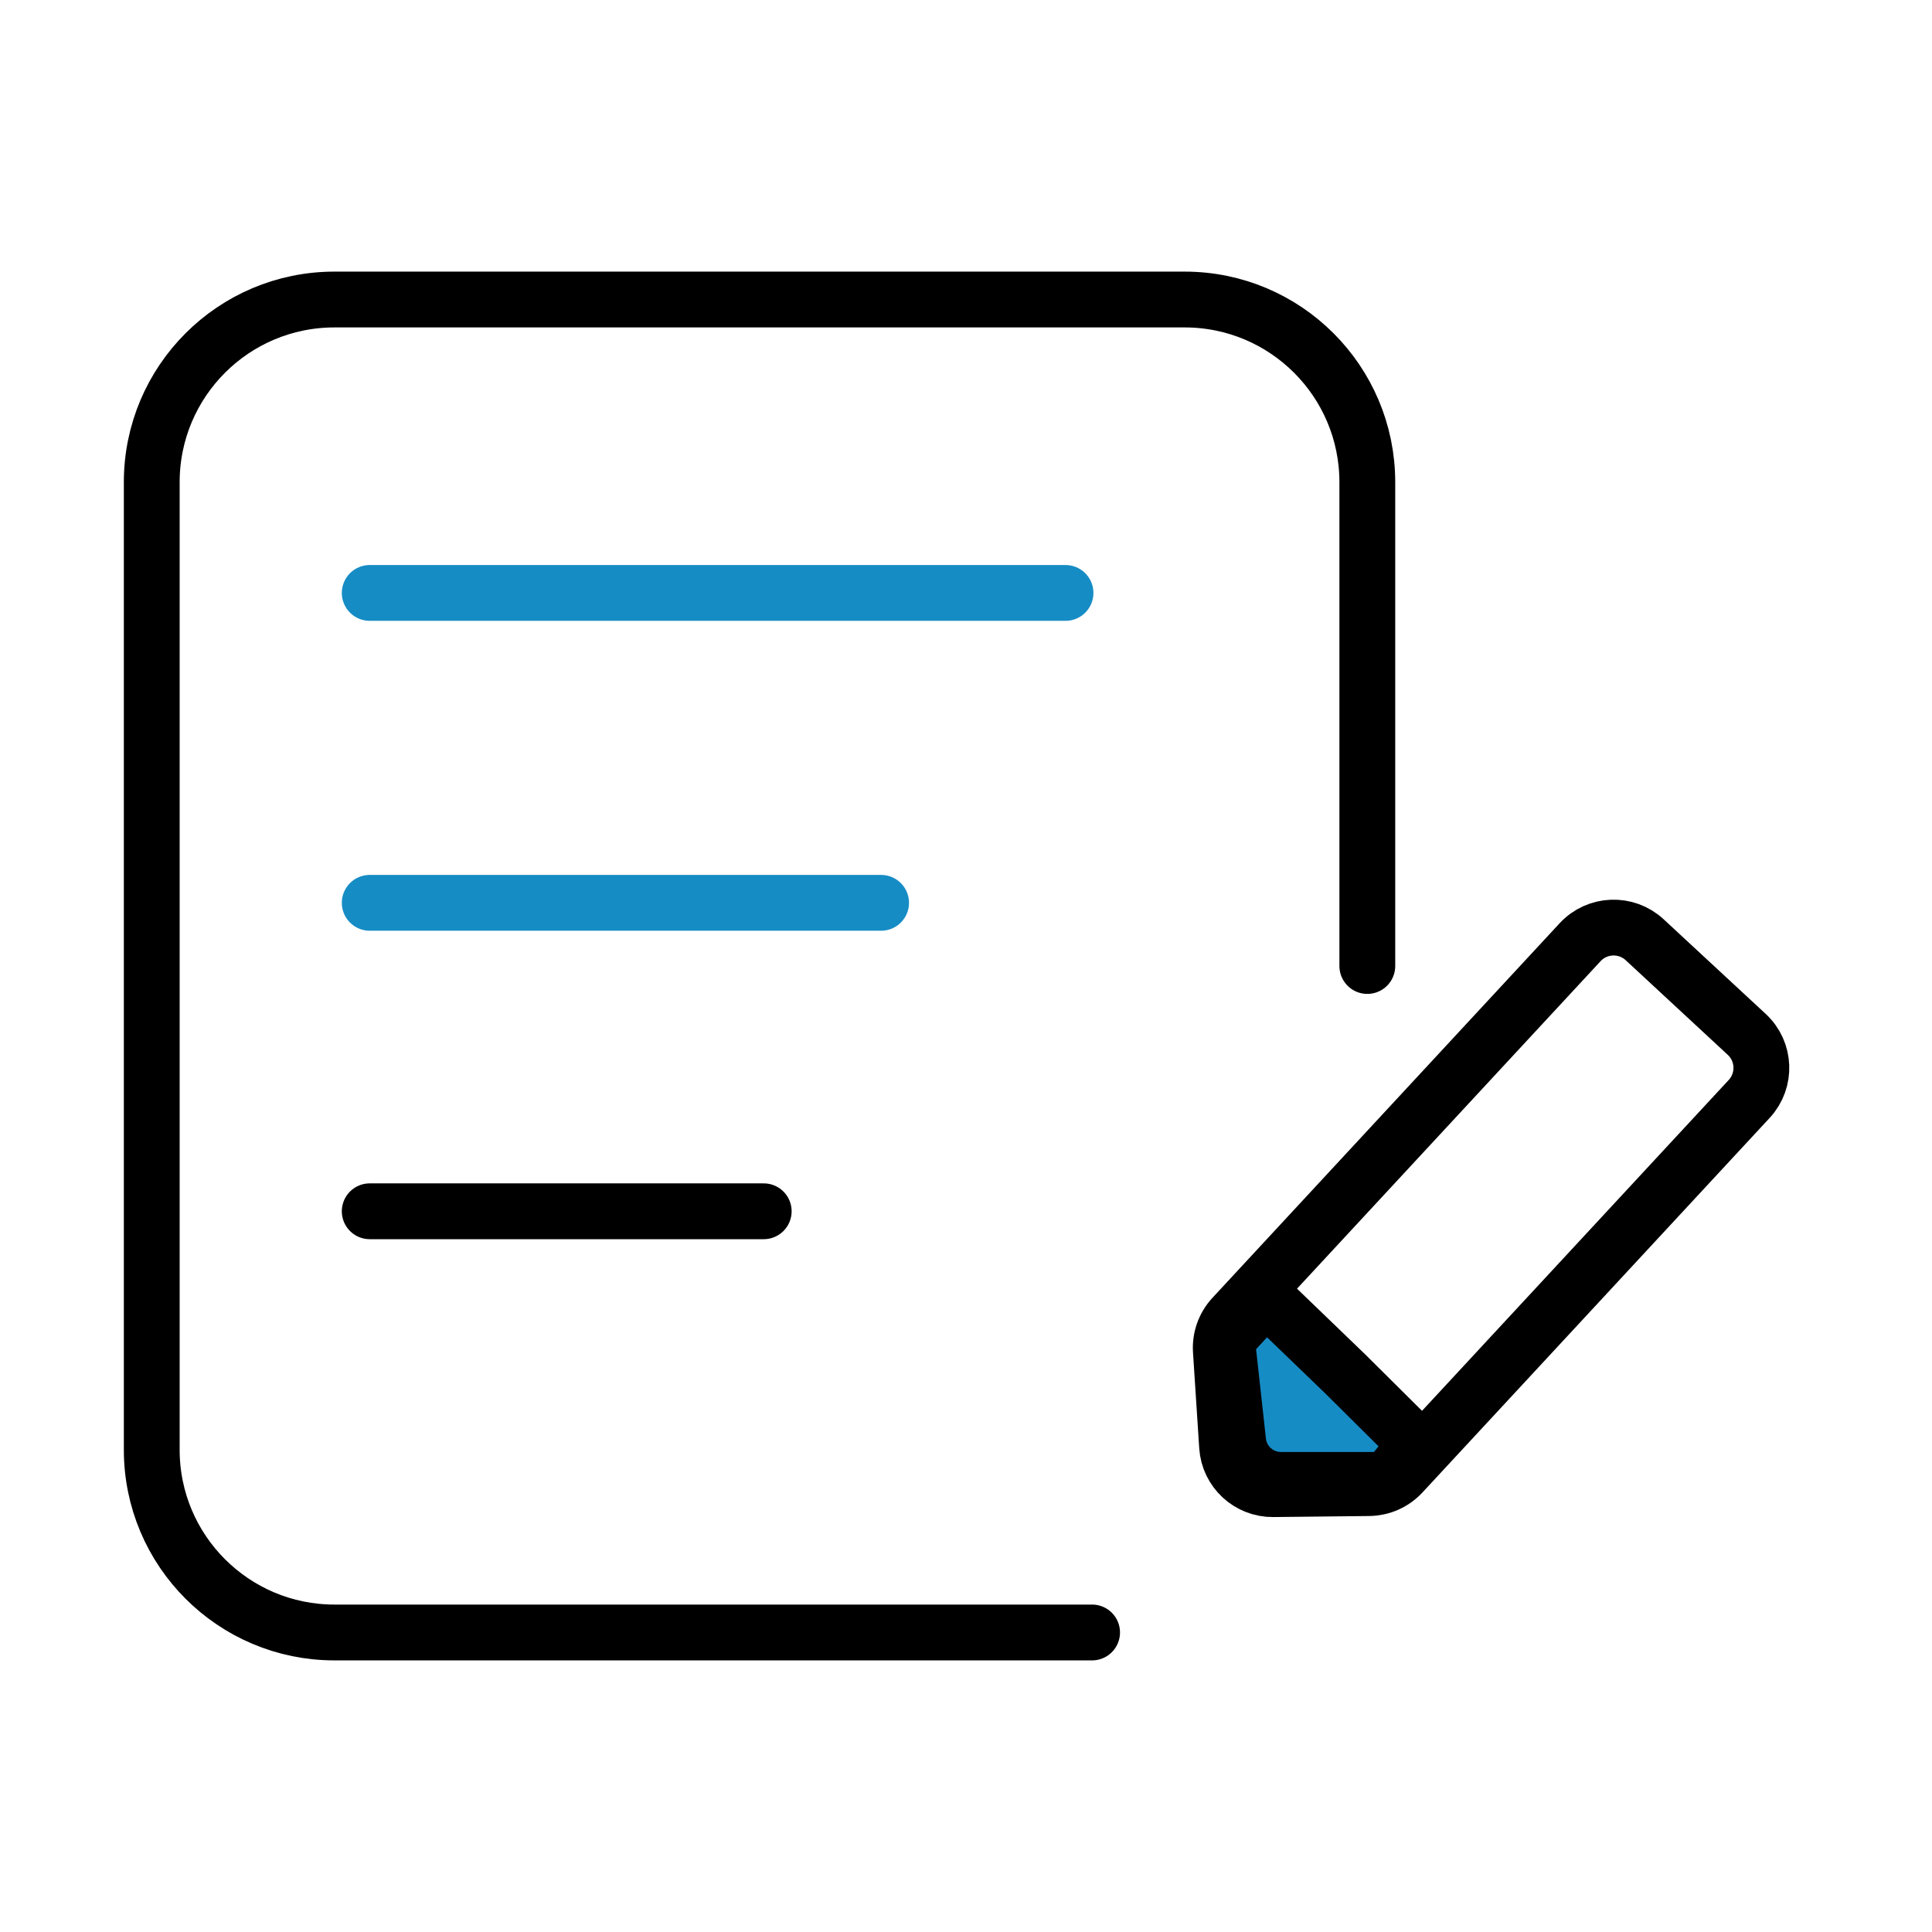
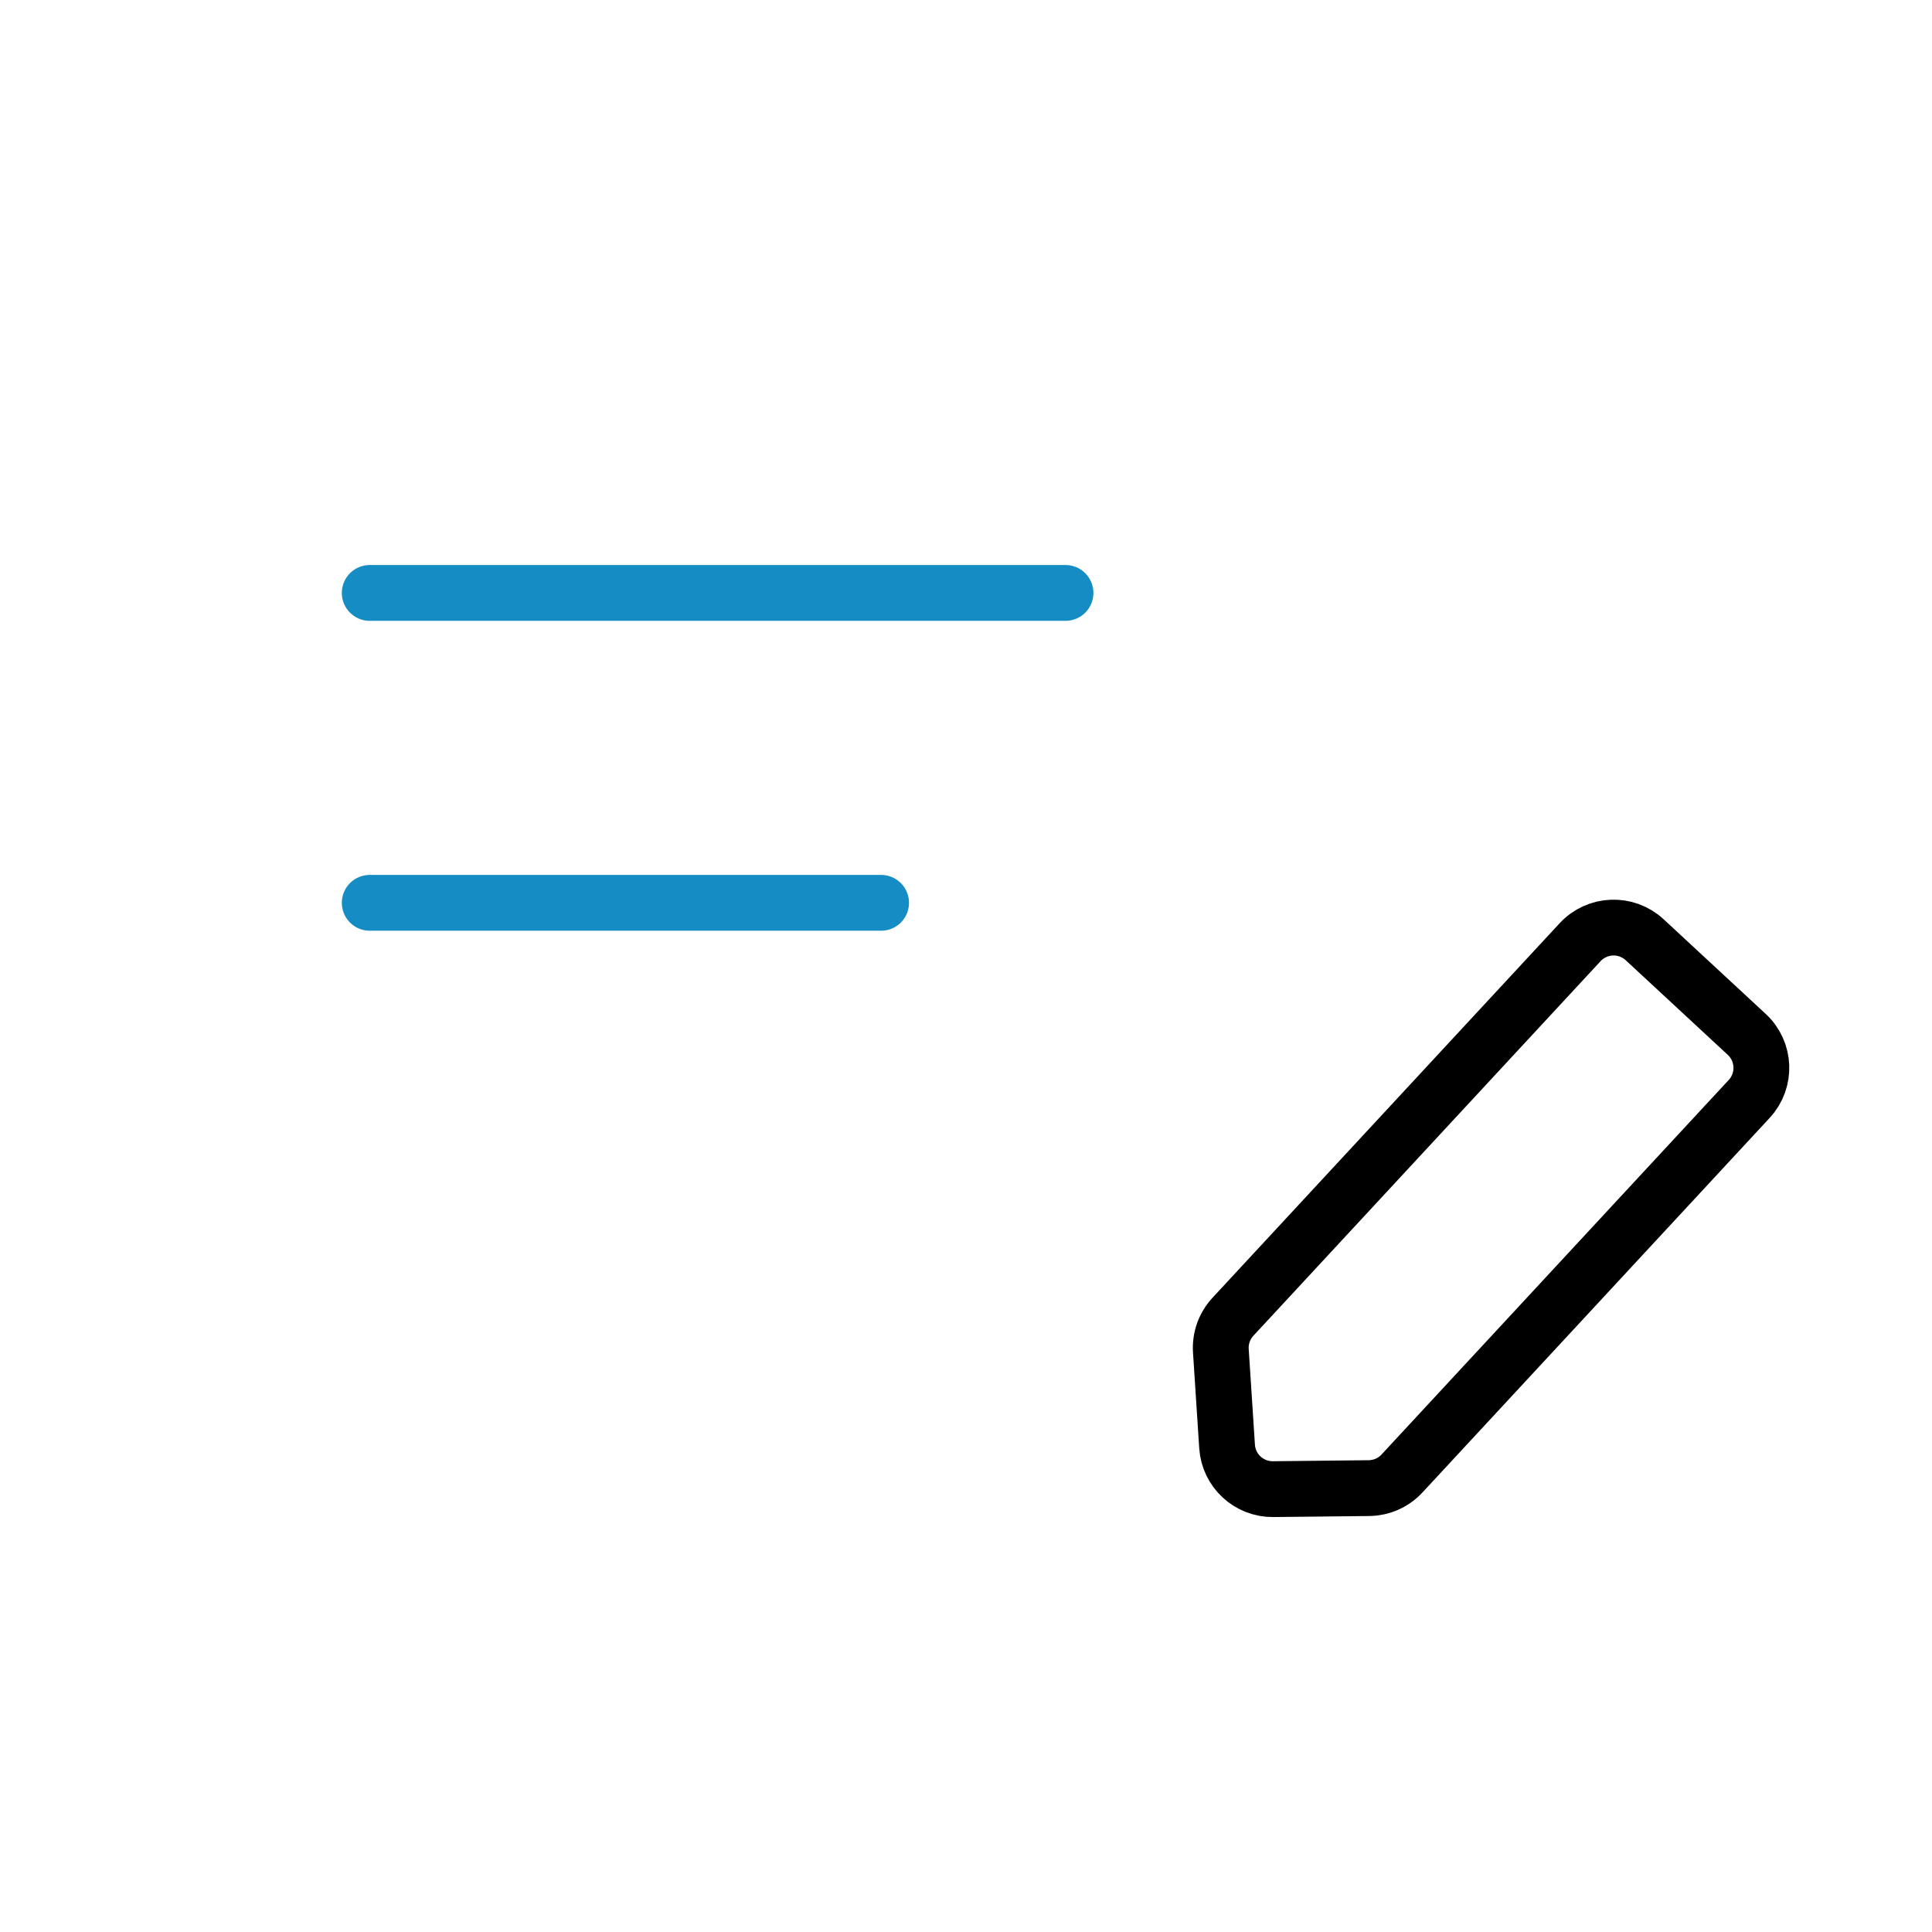
<svg xmlns="http://www.w3.org/2000/svg" fill="none" viewBox="0 0 90 90" height="90" width="90">
-   <path stroke-linecap="round" stroke-width="2.6" stroke="black" d="M50.874 76.047H15.579C10.879 76.047 7.069 72.237 7.069 67.537V22.463C7.069 17.763 10.879 13.953 15.579 13.953H55.185C59.885 13.953 63.695 17.763 63.695 22.463V45" />
  <path stroke-linecap="round" stroke-width="2.6" stroke="#168CC5" d="M17.223 27.621H49.636M17.223 42.057H41.045" />
  <path stroke-width="2.6" stroke="black" d="M73.608 43.891C74.407 43.03 75.753 42.979 76.615 43.777L81.371 48.186C82.232 48.984 82.283 50.33 81.485 51.192L65.311 68.64C64.914 69.069 64.358 69.315 63.774 69.322L59.308 69.37C58.178 69.382 57.235 68.509 57.162 67.381L56.872 62.924C56.834 62.341 57.038 61.768 57.435 61.34L73.608 43.891Z" />
-   <path stroke-linecap="round" stroke-width="2.6" stroke="black" fill="#168CC5" d="M64.625 68.938L65.969 67.281L62.672 64.007L58.969 60.438L57.156 62.406L57.679 67.156C57.791 68.17 58.647 68.938 59.667 68.938L64.625 68.938Z" />
-   <path stroke-linecap="round" stroke-width="2.6" stroke="black" d="M17.223 56.426H35.577" />
</svg>